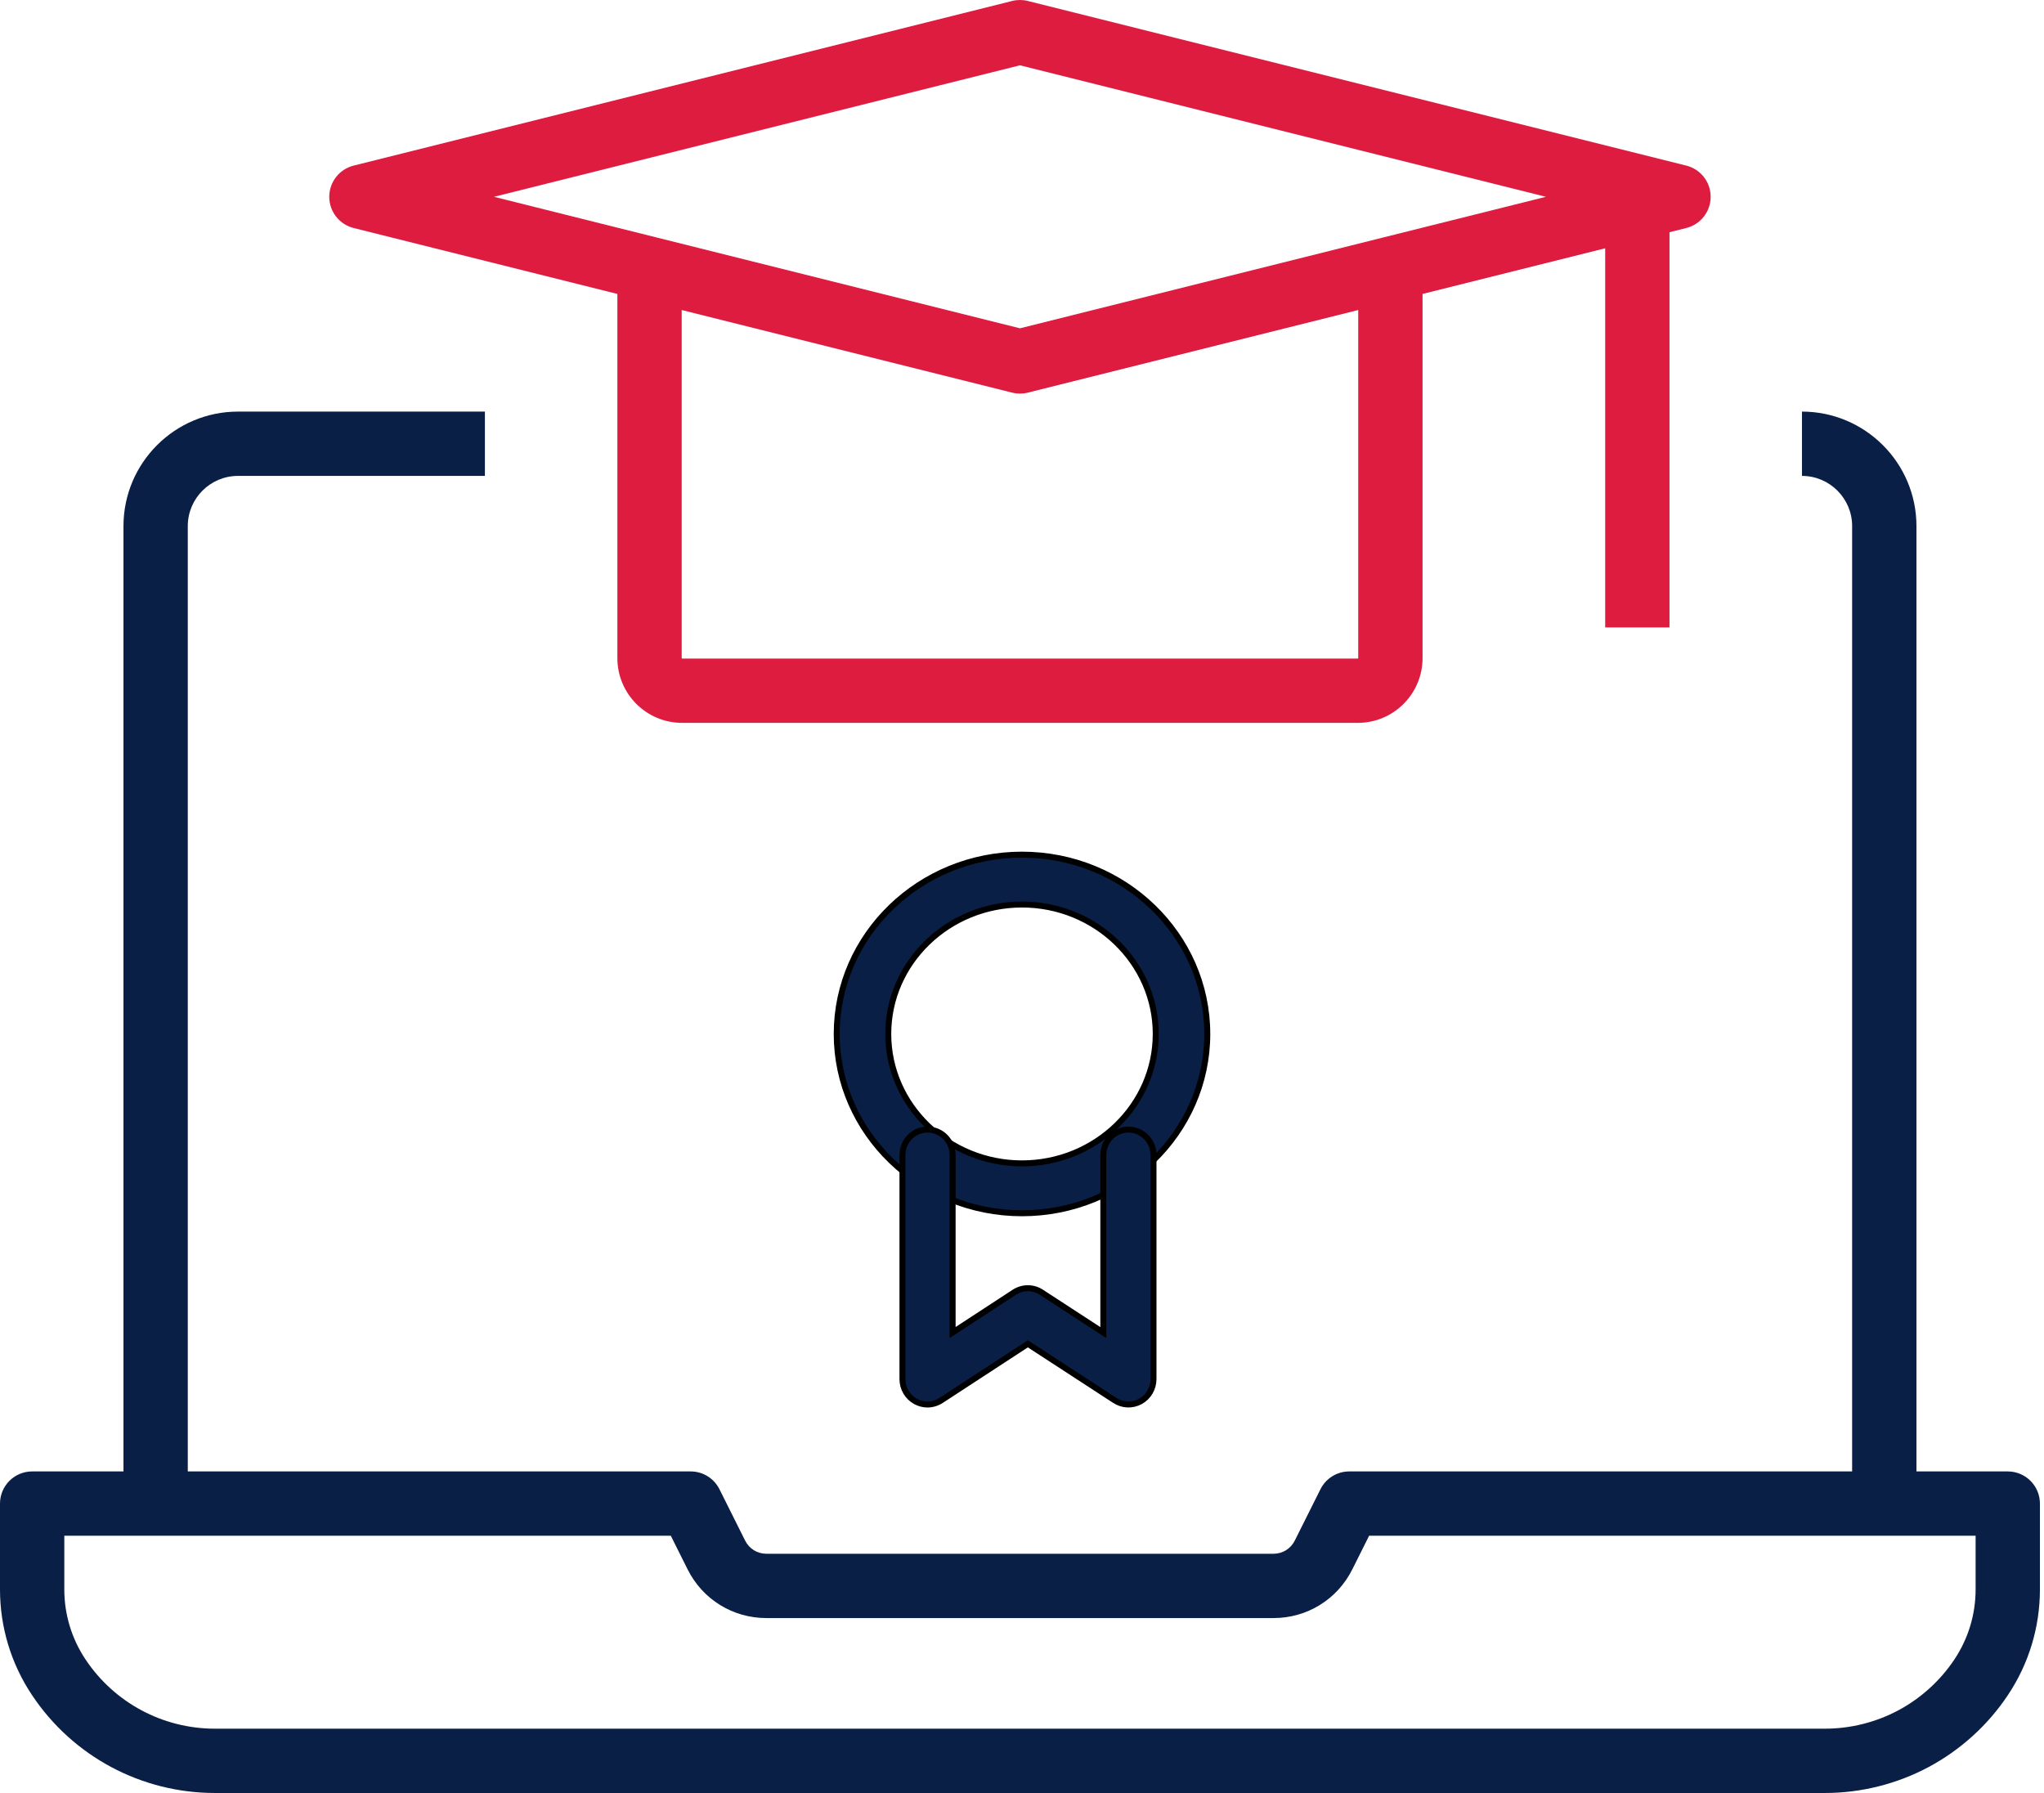
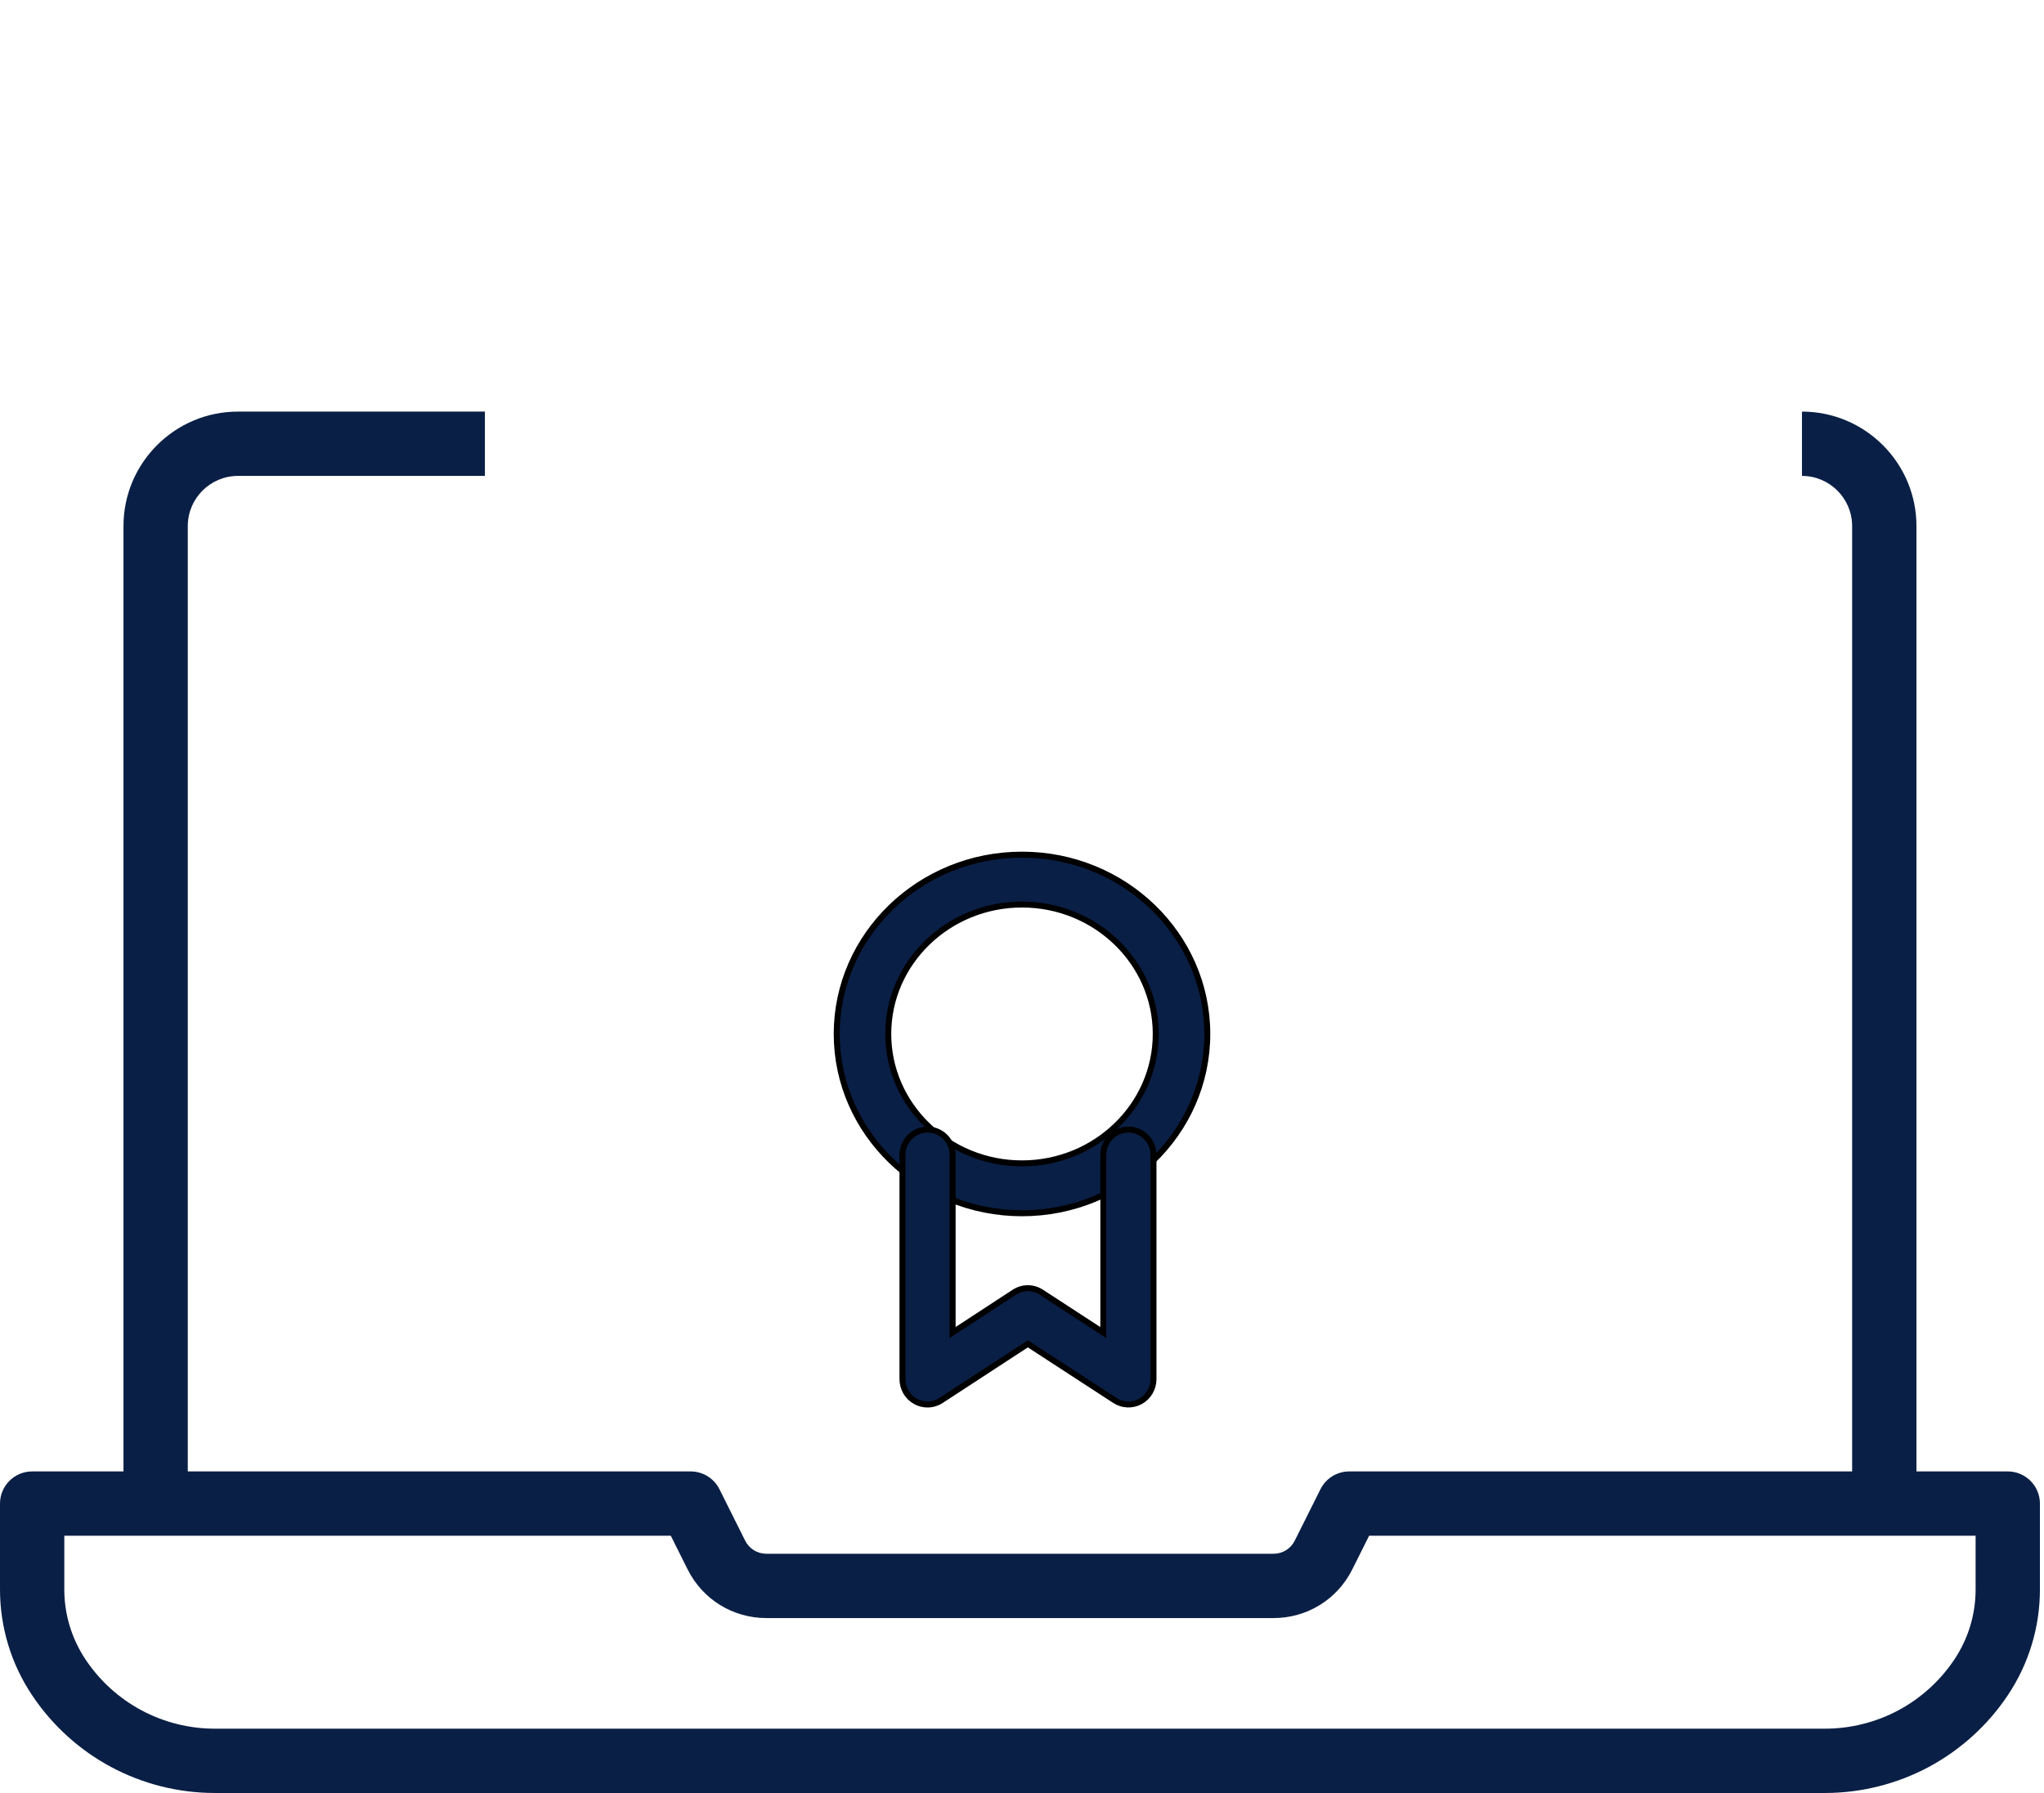
<svg xmlns="http://www.w3.org/2000/svg" width="342" height="300" viewBox="0 0 342 300" fill="none">
-   <path d="M59.169 38.15L103.299 49.181V110.123C103.299 116.093 108.154 120.948 114.124 120.948H227.193C233.163 120.948 238.018 116.093 238.018 110.123V49.181L268.578 41.541V104.984H279.338V38.851L282.149 38.15C284.542 37.551 286.225 35.399 286.225 32.929C286.225 30.458 284.546 28.306 282.149 27.708L171.963 0.161C171.106 -0.054 170.211 -0.054 169.355 0.161L59.169 27.708C56.776 28.306 55.093 30.458 55.093 32.929C55.093 35.399 56.771 37.551 59.169 38.15ZM227.258 110.123C227.258 110.158 227.228 110.188 227.193 110.188H114.124C114.089 110.188 114.059 110.158 114.059 110.123V51.871L169.355 65.696C169.785 65.804 170.22 65.855 170.659 65.855C171.098 65.855 171.537 65.804 171.963 65.696L227.258 51.871V110.123ZM170.659 10.926L258.661 32.929L231.334 39.759L170.659 54.931L109.983 39.764L82.656 32.929L170.659 10.926Z" fill="#DD1C3F" />
  <path d="M335.937 246.198H320.658V88.022C320.658 77.459 312.067 68.868 301.504 68.868V79.629C306.131 79.629 309.897 83.395 309.897 88.022V246.198H225.752C223.712 246.198 221.852 247.352 220.94 249.173L216.636 257.781C215.96 259.132 214.6 259.972 213.093 259.972H128.224C126.714 259.972 125.358 259.132 124.682 257.785L120.378 249.173C119.465 247.348 117.602 246.198 115.566 246.198H31.42V88.022C31.42 83.395 35.186 79.629 39.813 79.629H81.133V68.868H39.813C29.251 68.868 20.66 77.459 20.66 88.022V246.198H5.38C2.41 246.198 0 248.609 0 251.579V265.937C0 272.251 1.851 278.367 5.354 283.618C12.189 293.875 23.634 300 35.961 300H305.357C311.387 300 317.387 298.498 322.715 295.649C328.039 292.799 332.623 288.637 335.963 283.618C339.467 278.363 341.318 272.251 341.318 265.937V251.579C341.318 248.609 338.907 246.198 335.937 246.198ZM330.557 265.937C330.557 270.121 329.331 274.171 327.011 277.653C324.648 281.204 321.407 284.144 317.641 286.162C313.87 288.177 309.626 289.24 305.357 289.24H35.961C27.236 289.24 19.145 284.91 14.307 277.653C11.987 274.171 10.76 270.121 10.76 265.937V256.959H26.04H112.239L115.058 262.601C117.572 267.616 122.616 270.732 128.224 270.732H213.093C218.702 270.732 223.746 267.616 226.26 262.597L229.079 256.959H315.278H330.557V265.937Z" fill="#0A1F45" />
  <path d="M171 203C153.904 203 140 189.543 140 173C140 156.456 153.905 143 171 143C188.096 143 202 156.457 202 173C202 189.544 188.095 203 171 203ZM171 151.343C158.658 151.343 148.622 161.054 148.622 172.998C148.622 184.943 158.668 194.654 171 194.654C183.332 194.654 193.378 184.943 193.378 172.998C193.378 161.054 183.332 151.343 171 151.343Z" fill="#0A1F45" />
  <path d="M171 203C153.904 203 140 189.543 140 173C140 156.456 153.905 143 171 143C188.096 143 202 156.457 202 173C202 189.544 188.095 203 171 203ZM171 151.343C158.658 151.343 148.622 161.054 148.622 172.998C148.622 184.943 158.668 194.654 171 194.654C183.332 194.654 193.378 184.943 193.378 172.998C193.378 161.054 183.332 151.343 171 151.343Z" stroke="black" />
  <path d="M155.196 235C154.504 235 153.811 234.83 153.182 234.48C151.829 233.736 151 232.302 151 230.752V193.249C151 190.901 152.878 189 155.196 189C157.514 189 159.392 190.901 159.392 193.249V222.956L169.703 216.222C171.087 215.32 172.86 215.309 174.245 216.222L184.608 222.967V193.248C184.608 190.901 186.486 189 188.804 189C191.122 189 193 190.901 193 193.248V230.751C193 232.302 192.161 233.736 190.818 234.479C189.465 235.223 187.829 235.159 186.538 234.32L171.979 224.846L157.461 234.32C156.769 234.766 155.982 235 155.185 235L155.196 235Z" fill="#0A1F45" />
  <path d="M155.196 235C154.504 235 153.811 234.83 153.182 234.48C151.829 233.736 151 232.302 151 230.752V193.249C151 190.901 152.878 189 155.196 189C157.514 189 159.392 190.901 159.392 193.249V222.956L169.703 216.222C171.087 215.32 172.86 215.309 174.245 216.222L184.608 222.967V193.248C184.608 190.901 186.486 189 188.804 189C191.122 189 193 190.901 193 193.248V230.751C193 232.302 192.161 233.736 190.818 234.479C189.465 235.223 187.829 235.159 186.538 234.32L171.979 224.846L157.461 234.32C156.769 234.766 155.982 235 155.185 235L155.196 235Z" stroke="black" />
</svg>